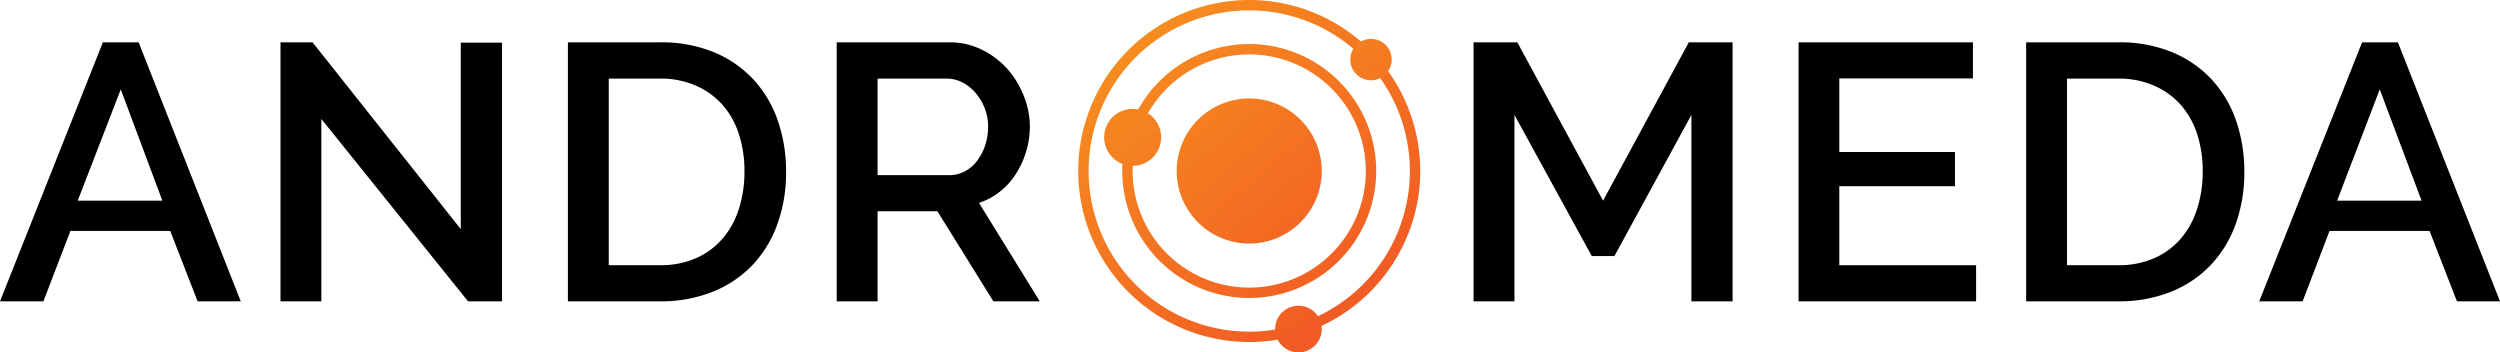
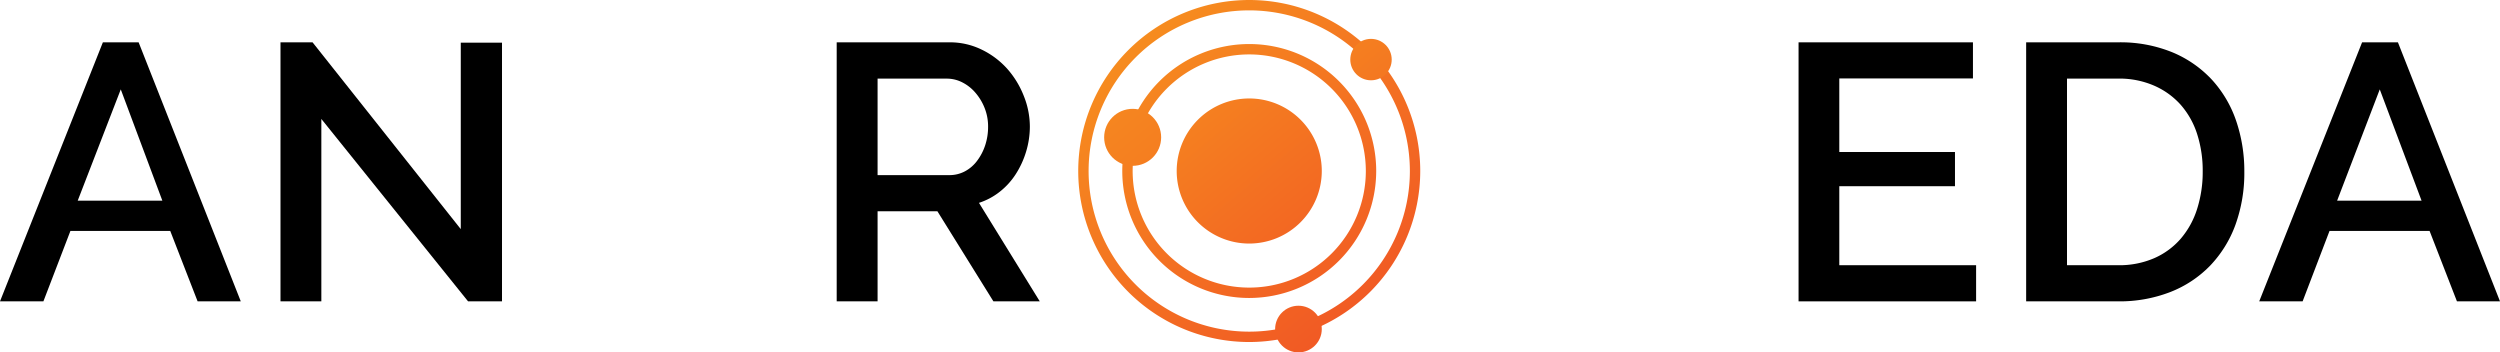
<svg xmlns="http://www.w3.org/2000/svg" xmlns:xlink="http://www.w3.org/1999/xlink" viewBox="0 0 657.86 92.73">
  <defs>
    <style>.cls-1{fill:url(#linear-gradient);}.cls-2{fill:url(#linear-gradient-3);}.cls-3{fill:url(#linear-gradient-4);}.cls-4{fill:url(#linear-gradient-5);}.cls-5{fill:url(#linear-gradient-6);}</style>
    <linearGradient id="linear-gradient" x1="291.65" y1="0.21" x2="358.39" y2="80.83" gradientUnits="userSpaceOnUse">
      <stop offset="0" stop-color="#f7931e" />
      <stop offset="1" stop-color="#f15a24" />
    </linearGradient>
    <linearGradient id="linear-gradient-3" x1="296.29" y1="5.81" x2="354.68" y2="76.35" xlink:href="#linear-gradient" />
    <linearGradient id="linear-gradient-4" x1="275.78" y1="9.23" x2="349.19" y2="97.92" xlink:href="#linear-gradient" />
    <linearGradient id="linear-gradient-5" x1="338.53" y1="-11.19" x2="391.92" y2="53.31" xlink:href="#linear-gradient" />
    <linearGradient id="linear-gradient-6" x1="285.19" y1="18.34" x2="345.25" y2="90.9" xlink:href="#linear-gradient" />
  </defs>
  <g id="Layer_2" data-name="Layer 2">
    <g id="Layer_1_copy_2" data-name="Layer 1 copy 2">
      <path class="cls-1" d="M328.73,90a45,45,0,1,1,45-45A45.05,45.05,0,0,1,328.73,90Zm0-87.27A42.27,42.27,0,1,0,371,45,42.31,42.31,0,0,0,328.73,2.73Z" />
      <path class="cls-1" d="M328.73,78.41A33.41,33.41,0,1,1,362.14,45,33.45,33.45,0,0,1,328.73,78.41Zm0-64.09A30.68,30.68,0,1,0,359.41,45,30.71,30.71,0,0,0,328.73,14.32Z" />
      <path class="cls-2" d="M328.73,64.09A19.09,19.09,0,1,1,347.82,45,19.11,19.11,0,0,1,328.73,64.09Z" />
      <circle class="cls-3" cx="298.05" cy="36.14" r="7.5" />
      <circle class="cls-4" cx="360.77" cy="15.68" r="5.45" />
      <circle class="cls-5" cx="341.68" cy="86.59" r="6.14" />
      <path d="M27.07,11.14h9.41L63.36,79.3H52l-7.2-18.53H18.53L11.42,79.3H0ZM42.72,52.8,31.78,23.52,20.45,52.8Z" />
      <path d="M84.56,31.3v48H73.81V11.14h8.44l39,49.15V11.23h10.85V79.3h-8.93Z" />
-       <path d="M149.44,79.3V11.14h24.19a36.1,36.1,0,0,1,14.45,2.69,29.79,29.79,0,0,1,10.37,7.29,30.46,30.46,0,0,1,6.28,10.8,40.58,40.58,0,0,1,2.12,13.2,39.85,39.85,0,0,1-2.36,14.07,30.64,30.64,0,0,1-6.67,10.75,29.68,29.68,0,0,1-10.46,6.91,36.85,36.85,0,0,1-13.73,2.45ZM195.9,45.12a31.23,31.23,0,0,0-1.49-9.89,21.47,21.47,0,0,0-4.36-7.72,20.15,20.15,0,0,0-7-5,23,23,0,0,0-9.41-1.83H160.19V69.79h13.44a23.09,23.09,0,0,0,9.55-1.87,19.62,19.62,0,0,0,7-5.18,22.32,22.32,0,0,0,4.27-7.83A32,32,0,0,0,195.9,45.12Z" />
      <path d="M220.17,79.3V11.14h29.67a18.9,18.9,0,0,1,8.49,1.92,21.73,21.73,0,0,1,6.68,5,23.8,23.8,0,0,1,4.36,7.1A21.72,21.72,0,0,1,271,33.31a22.72,22.72,0,0,1-1,6.63,23.26,23.26,0,0,1-2.69,5.85,18.77,18.77,0,0,1-4.22,4.66,17.49,17.49,0,0,1-5.48,2.93l16,25.92h-12.2L246.67,55.59H230.93V79.3Zm10.76-33.22h18.81a8.59,8.59,0,0,0,4.18-1,9.68,9.68,0,0,0,3.21-2.78,14.09,14.09,0,0,0,2.12-4.08,15.47,15.47,0,0,0,.76-4.9,13.12,13.12,0,0,0-.91-4.89,14,14,0,0,0-2.4-4,11.21,11.21,0,0,0-3.45-2.74,8.92,8.92,0,0,0-4.08-1H230.93Z" />
-       <path d="M445.08,79.3V30.24L424.82,67.39h-5.95L398.52,30.24V79.3H387.76V11.14h11.52L421.84,52.8,444.4,11.14h11.52V79.3Z" />
      <path d="M520,69.79V79.3H473.28V11.14h45.89v9.5H484V40h30.44V49H484V69.79Z" />
      <path d="M533.17,79.3V11.14h24.19a36.07,36.07,0,0,1,14.45,2.69,29.79,29.79,0,0,1,10.37,7.29,30.64,30.64,0,0,1,6.29,10.8,40.85,40.85,0,0,1,2.11,13.2,40.08,40.08,0,0,1-2.35,14.07,30.81,30.81,0,0,1-6.68,10.75,29.59,29.59,0,0,1-10.46,6.91,36.85,36.85,0,0,1-13.73,2.45Zm46.46-34.18a31.51,31.51,0,0,0-1.48-9.89,21.64,21.64,0,0,0-4.37-7.72,20.15,20.15,0,0,0-7-5,23,23,0,0,0-9.41-1.83H543.92V69.79h13.44a23.09,23.09,0,0,0,9.55-1.87,19.62,19.62,0,0,0,7-5.18,22.32,22.32,0,0,0,4.27-7.83A32,32,0,0,0,579.63,45.12Z" />
      <path d="M621.57,11.14H631L657.86,79.3H646.53l-7.2-18.53H613L605.92,79.3H594.5ZM637.22,52.8l-11-29.28L615,52.8Z" />
    </g>
  </g>
</svg>